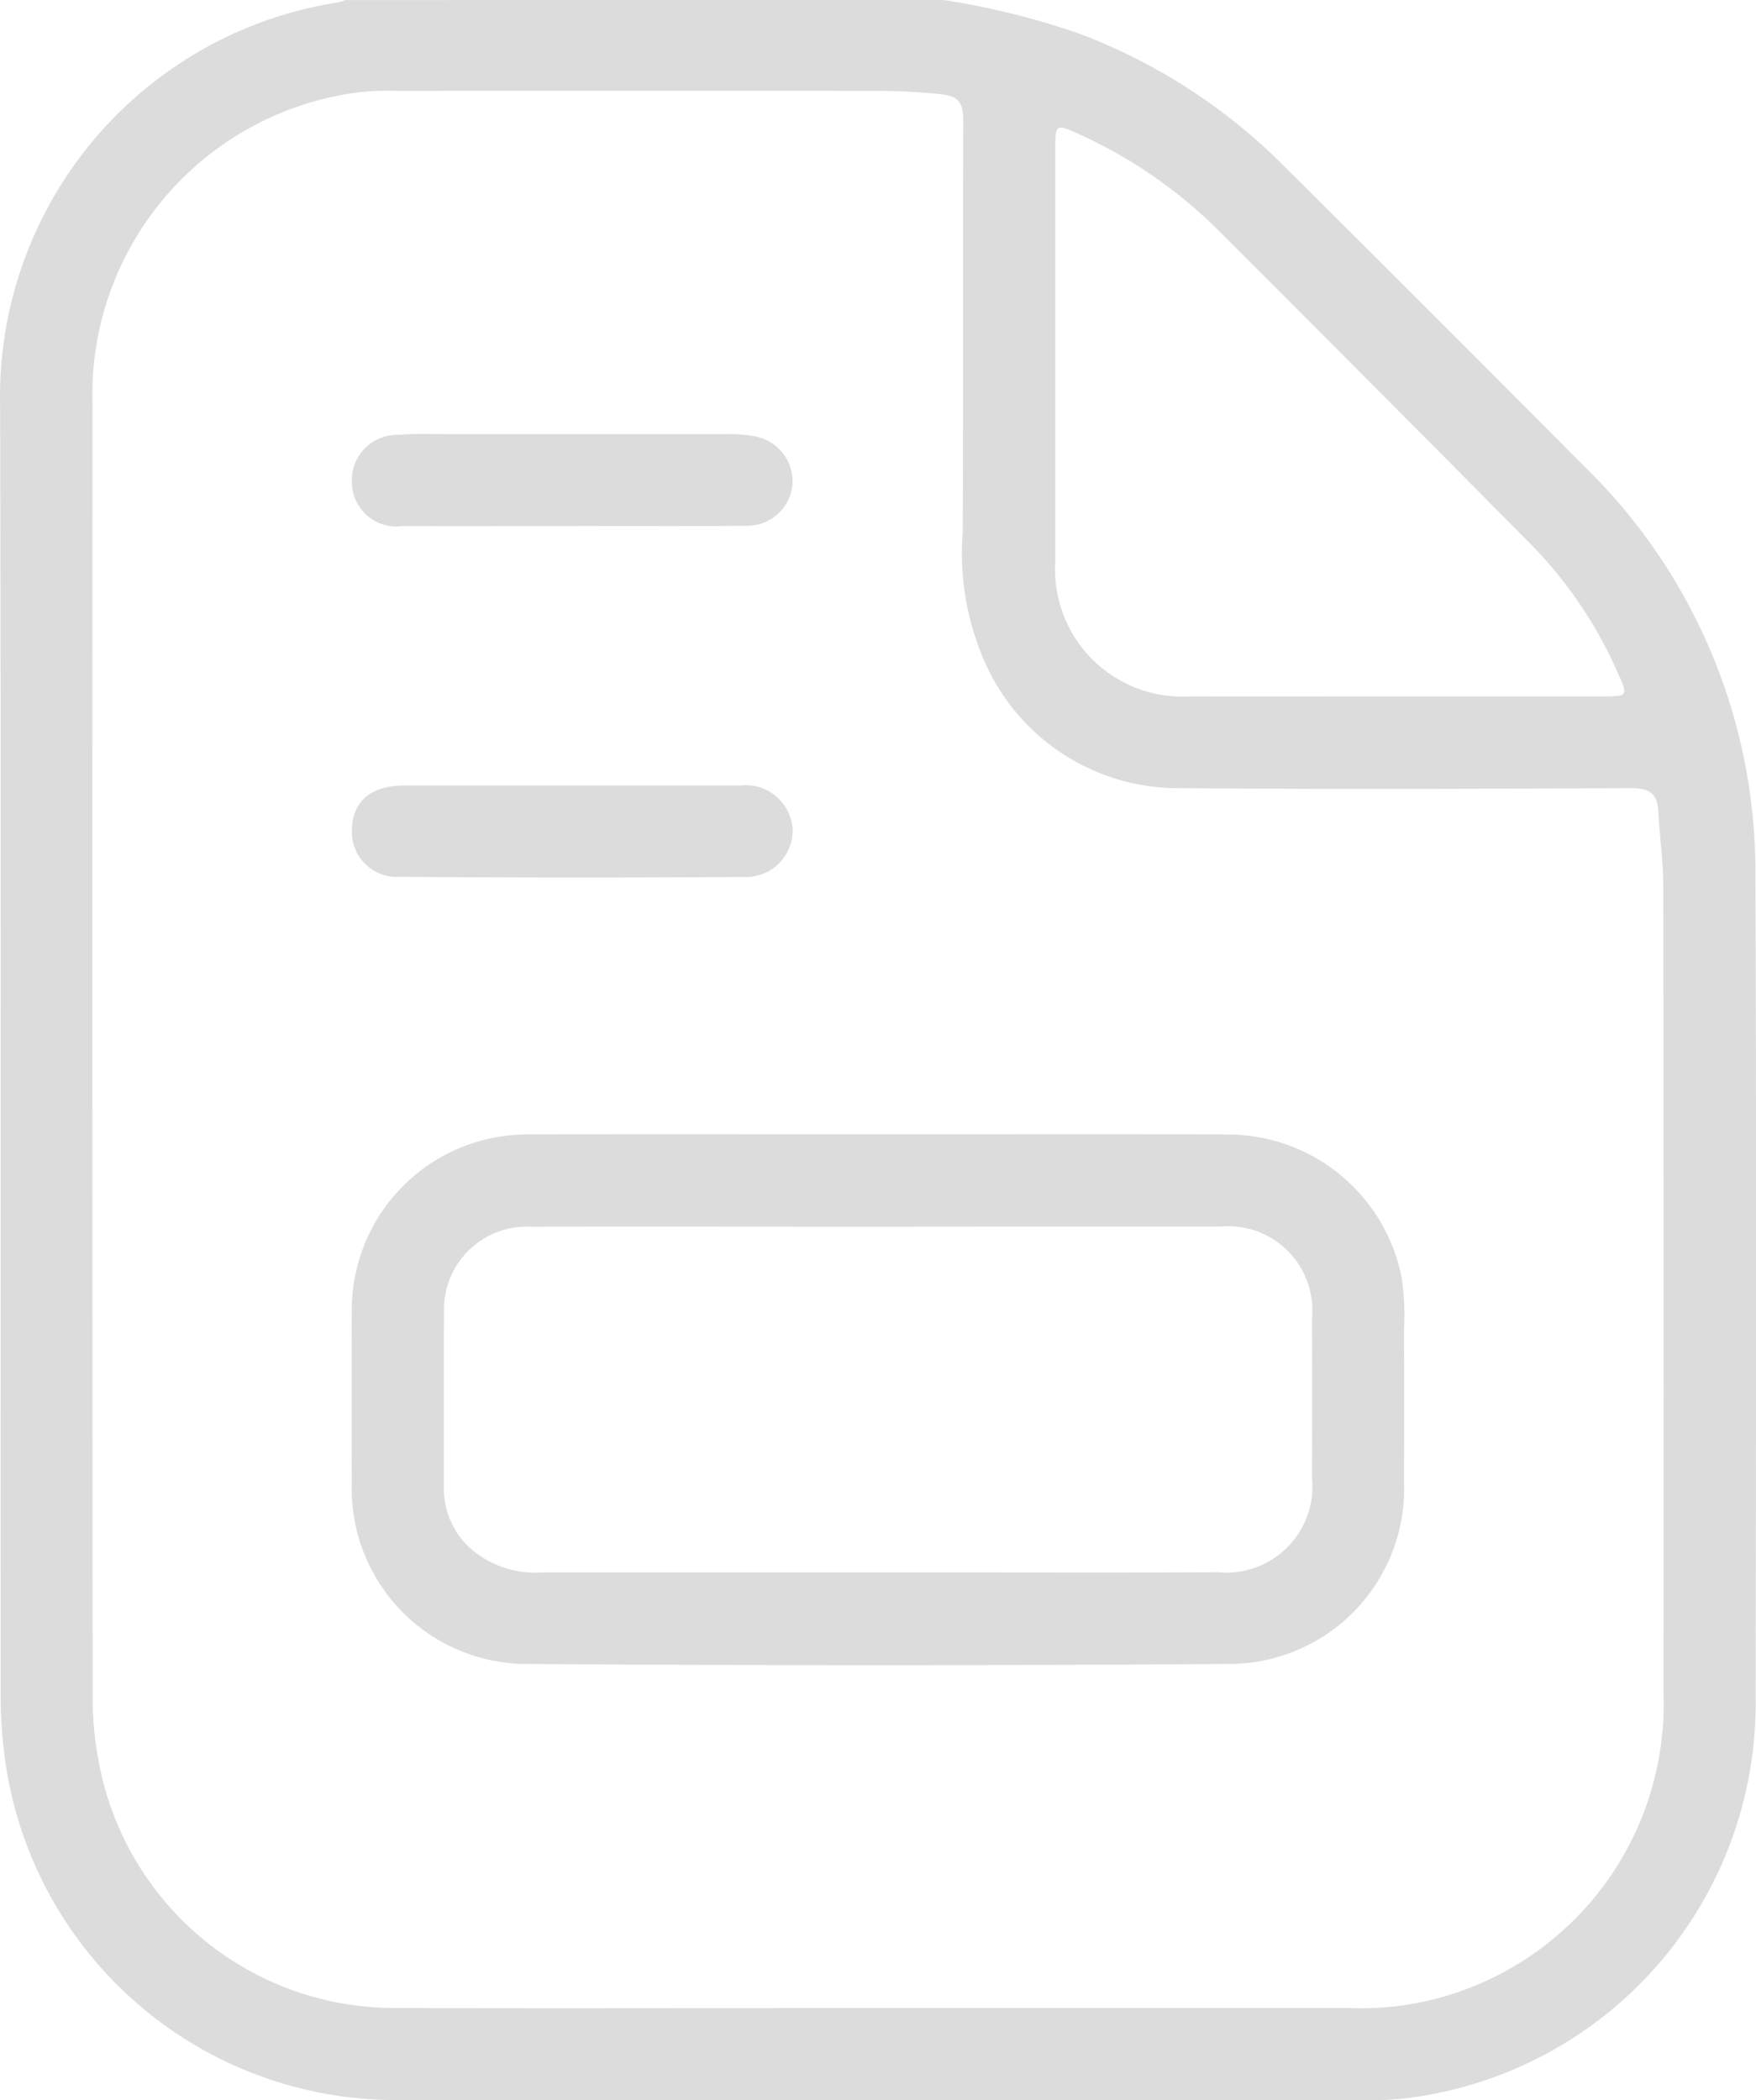
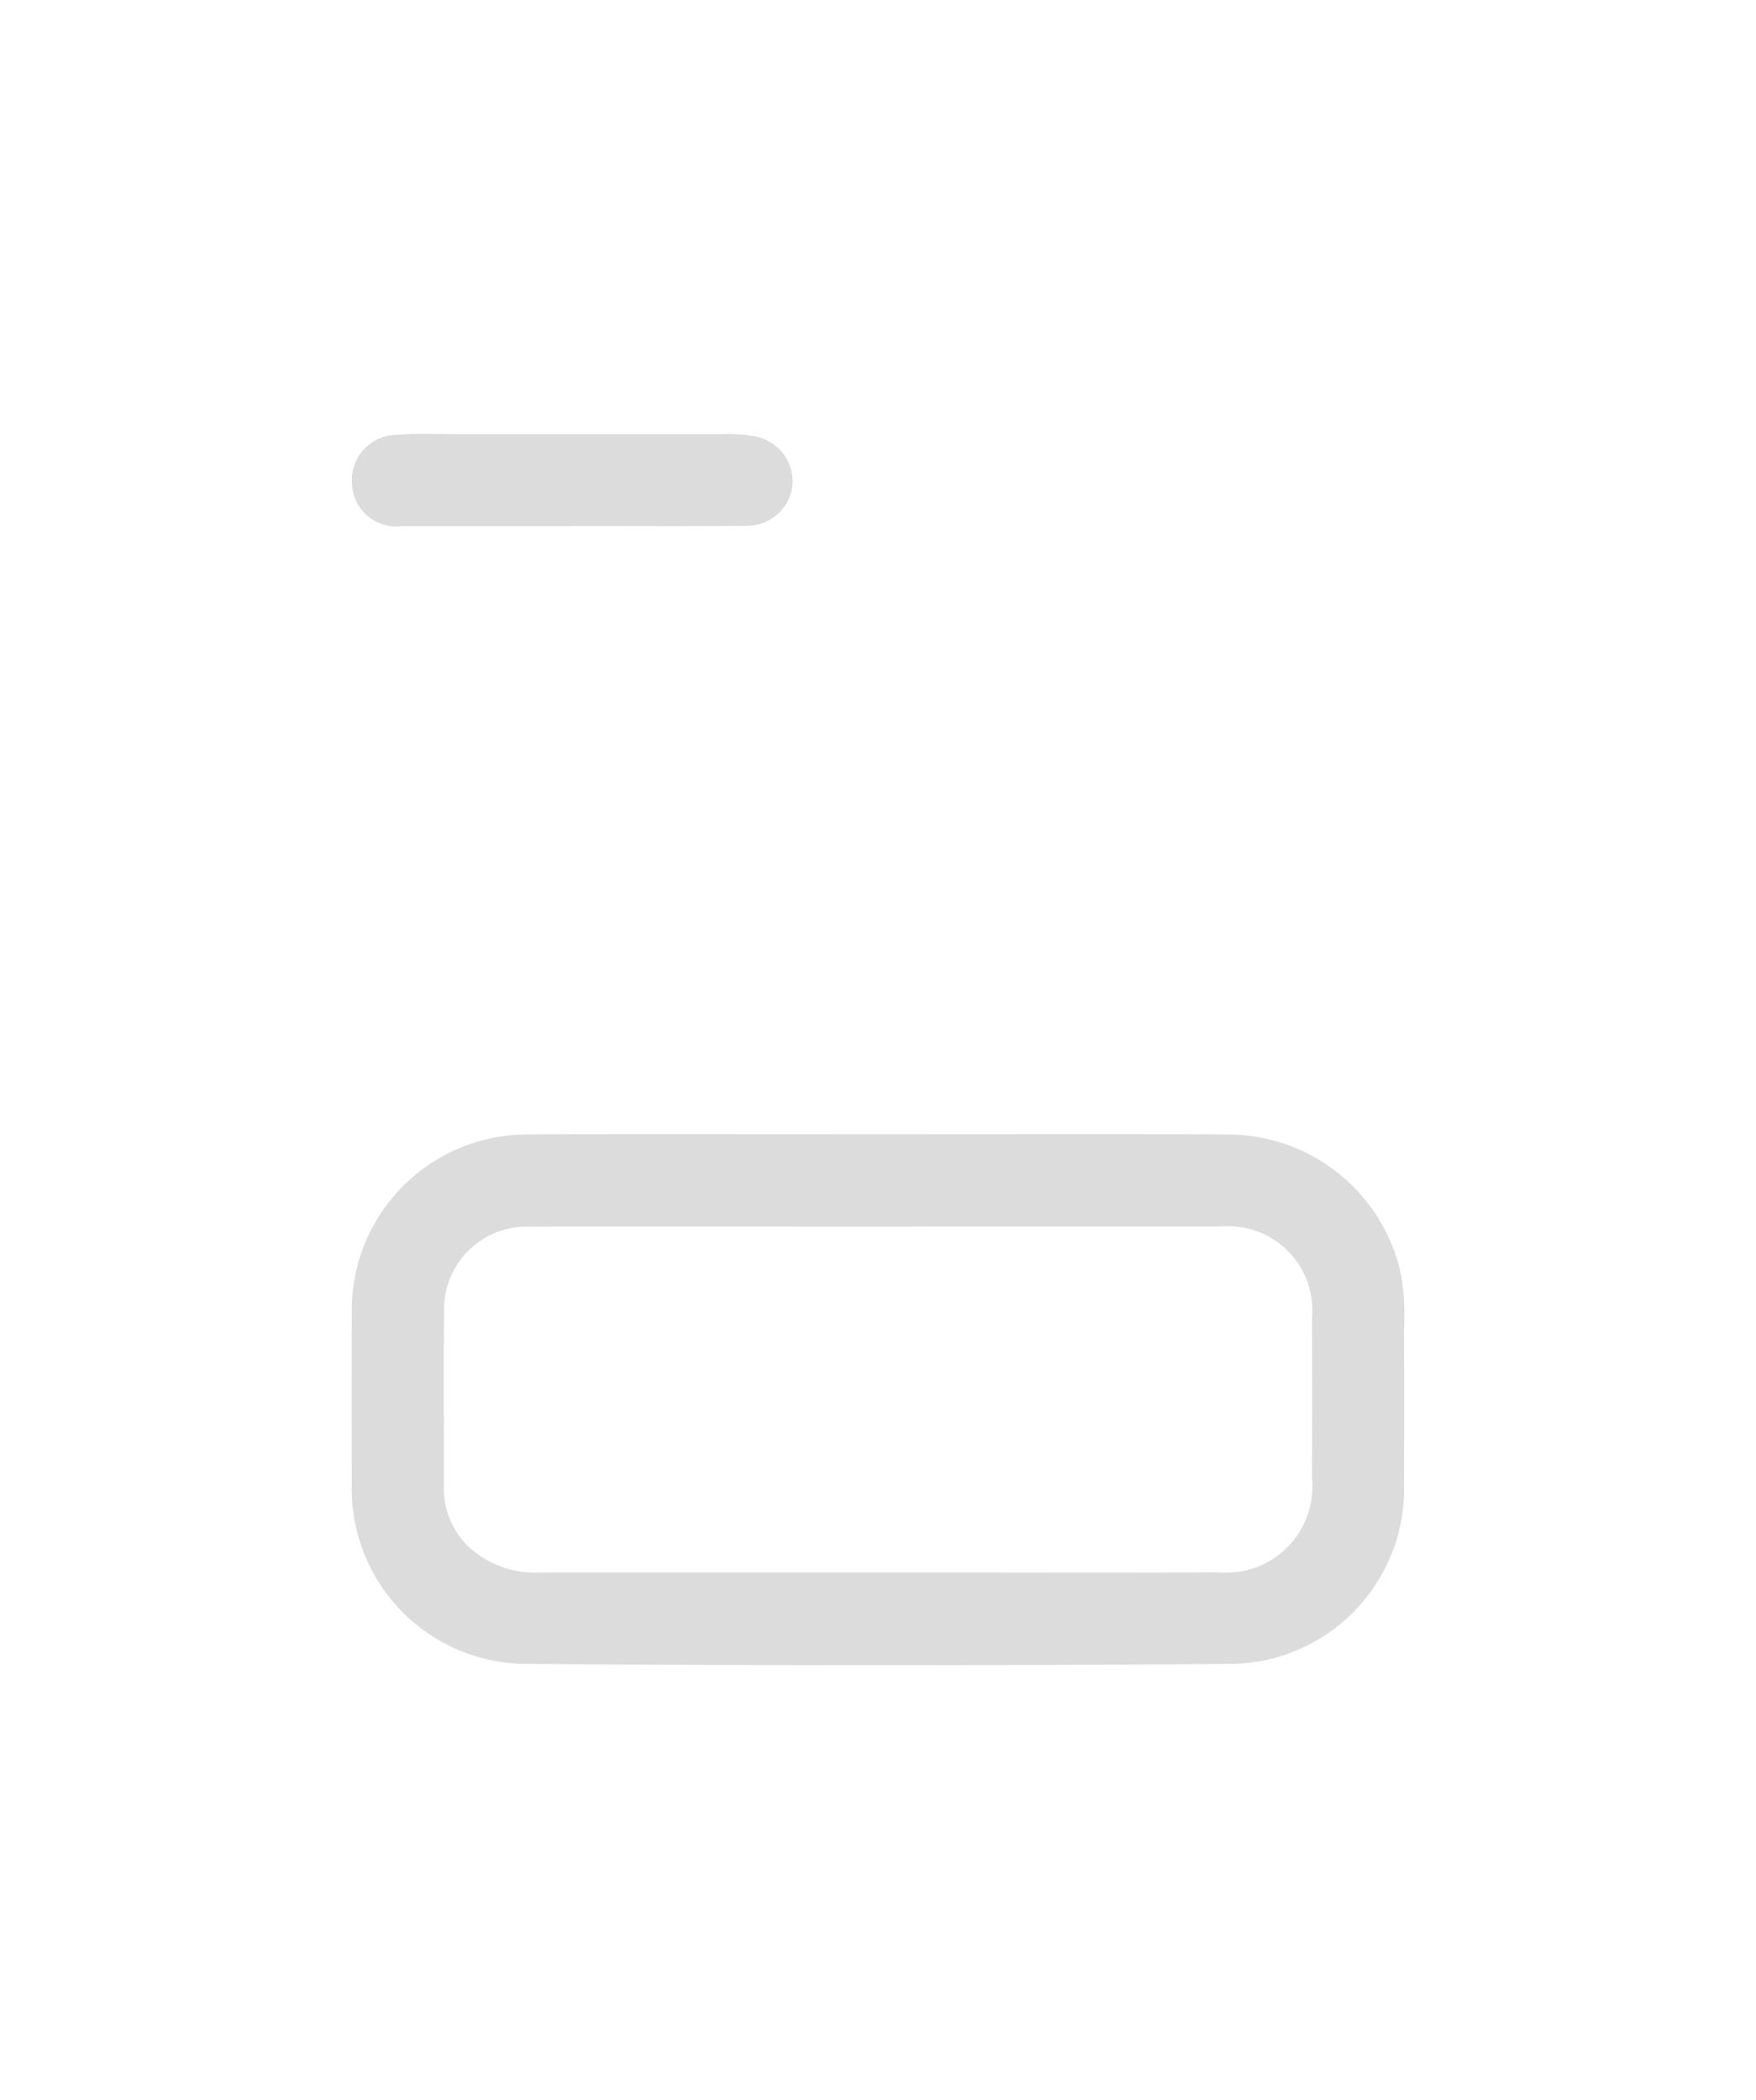
<svg xmlns="http://www.w3.org/2000/svg" width="62.327" height="74.548" viewBox="0 0 62.327 74.548">
  <g id="组_66518" data-name="组 66518" transform="translate(2100.019 -1904.305)">
-     <path id="路径_99315" data-name="路径 99315" d="M-2066.529,1904.305a27.314,27.314,0,0,1,4.853,1.207,20.421,20.421,0,0,1,7.212,4.667q5.39,5.361,10.75,10.751a20.064,20.064,0,0,1,6,14.535c.041,9.7.024,19.4.008,29.1a14.113,14.113,0,0,1-12.544,14.237,11.35,11.35,0,0,1-1.453.048q-17.131,0-34.263,0a14,14,0,0,1-13.883-12.146,17.45,17.45,0,0,1-.148-2.319c-.009-15.2.02-30.408-.018-45.612a14.173,14.173,0,0,1,12.043-14.391,1.082,1.082,0,0,0,.205-.074Zm-2.332,71.278q8.364,0,16.729,0a11.187,11.187,0,0,0,1.957-.1,10.8,10.8,0,0,0,9.2-11.039q.009-14.329-.007-28.659c0-.894-.133-1.787-.177-2.682-.033-.644-.335-.824-.973-.821-5.334.025-10.668.045-16,0a7.5,7.5,0,0,1-6.781-4.152,9.545,9.545,0,0,1-.935-4.936c.026-4.873,0-9.747.019-14.62,0-.595-.151-.859-.791-.924a21.71,21.71,0,0,0-2.175-.12q-8.583-.009-17.166,0a8.781,8.781,0,0,0-1.666.1,10.817,10.817,0,0,0-9.11,10.977q-.012,22.949.006,45.9a12.012,12.012,0,0,0,.2,2.24,10.673,10.673,0,0,0,10.649,8.835C-2080.209,1975.6-2074.535,1975.583-2068.861,1975.583Zm18.143-46.559q3.854,0,7.705,0c.745,0,.771-.052.459-.736a15.363,15.363,0,0,0-2.992-4.524q-5.572-5.631-11.176-11.232a16.917,16.917,0,0,0-5.056-3.492c-.752-.338-.784-.319-.785.528q0,7.341,0,14.683a4.516,4.516,0,0,0,4.793,4.773C-2055.418,1929.032-2053.068,1929.024-2050.718,1929.024Z" fill="#dcdcdc" />
    <path id="路径_99316" data-name="路径 99316" d="M-2068.858,1944.57c4.144,0,8.288-.016,12.432.006a6.291,6.291,0,0,1,6.157,5.087,9,9,0,0,1,.084,1.812q.011,2.726,0,5.452a6.217,6.217,0,0,1-6.277,6.443q-12.394.086-24.79,0a6.222,6.222,0,0,1-6.28-6.44q-.009-3.018,0-6.034a6.232,6.232,0,0,1,6.312-6.321C-2077.1,1944.555-2072.977,1944.57-2068.858,1944.57Zm.074,3.278c-4.144,0-8.289-.009-12.434,0a2.935,2.935,0,0,0-3.039,3.024c-.02,2.061,0,4.121-.007,6.181a2.882,2.882,0,0,0,.826,2.107,3.474,3.474,0,0,0,2.654.961q6.835,0,13.671,0c3.442,0,6.884.012,10.326-.005a3.06,3.06,0,0,0,3.336-3.35q.01-2.836,0-5.672a2.987,2.987,0,0,0-3.26-3.249Q-2062.748,1947.841-2068.784,1947.848Z" fill="#dcdcdc" />
-     <path id="路径_99317" data-name="路径 99317" d="M-2079.714,1932.189c1.989,0,3.977,0,5.965,0a1.668,1.668,0,0,1,1.862,1.523,1.655,1.655,0,0,1-1.768,1.722q-6.074.043-12.146-.005a1.6,1.6,0,0,1-1.724-1.74c.042-.959.7-1.5,1.847-1.5C-2083.69,1932.186-2081.7,1932.189-2079.714,1932.189Z" fill="#dcdcdc" />
-     <path id="路径_99318" data-name="路径 99318" d="M-2079.7,1922.979c-2.013,0-4.025.005-6.037,0a1.574,1.574,0,0,1-1.789-1.49,1.61,1.61,0,0,1,1.641-1.748c.626-.055,1.259-.025,1.889-.026q4.874,0,9.746,0a5.007,5.007,0,0,1,1.01.077,1.628,1.628,0,0,1,1.349,1.72,1.616,1.616,0,0,1-1.628,1.457c-2.06.019-4.121.006-6.181.006Z" fill="#dcdcdc" />
+     <path id="路径_99318" data-name="路径 99318" d="M-2079.7,1922.979c-2.013,0-4.025.005-6.037,0a1.574,1.574,0,0,1-1.789-1.49,1.61,1.61,0,0,1,1.641-1.748c.626-.055,1.259-.025,1.889-.026q4.874,0,9.746,0a5.007,5.007,0,0,1,1.01.077,1.628,1.628,0,0,1,1.349,1.72,1.616,1.616,0,0,1-1.628,1.457c-2.06.019-4.121.006-6.181.006" fill="#dcdcdc" />
  </g>
</svg>